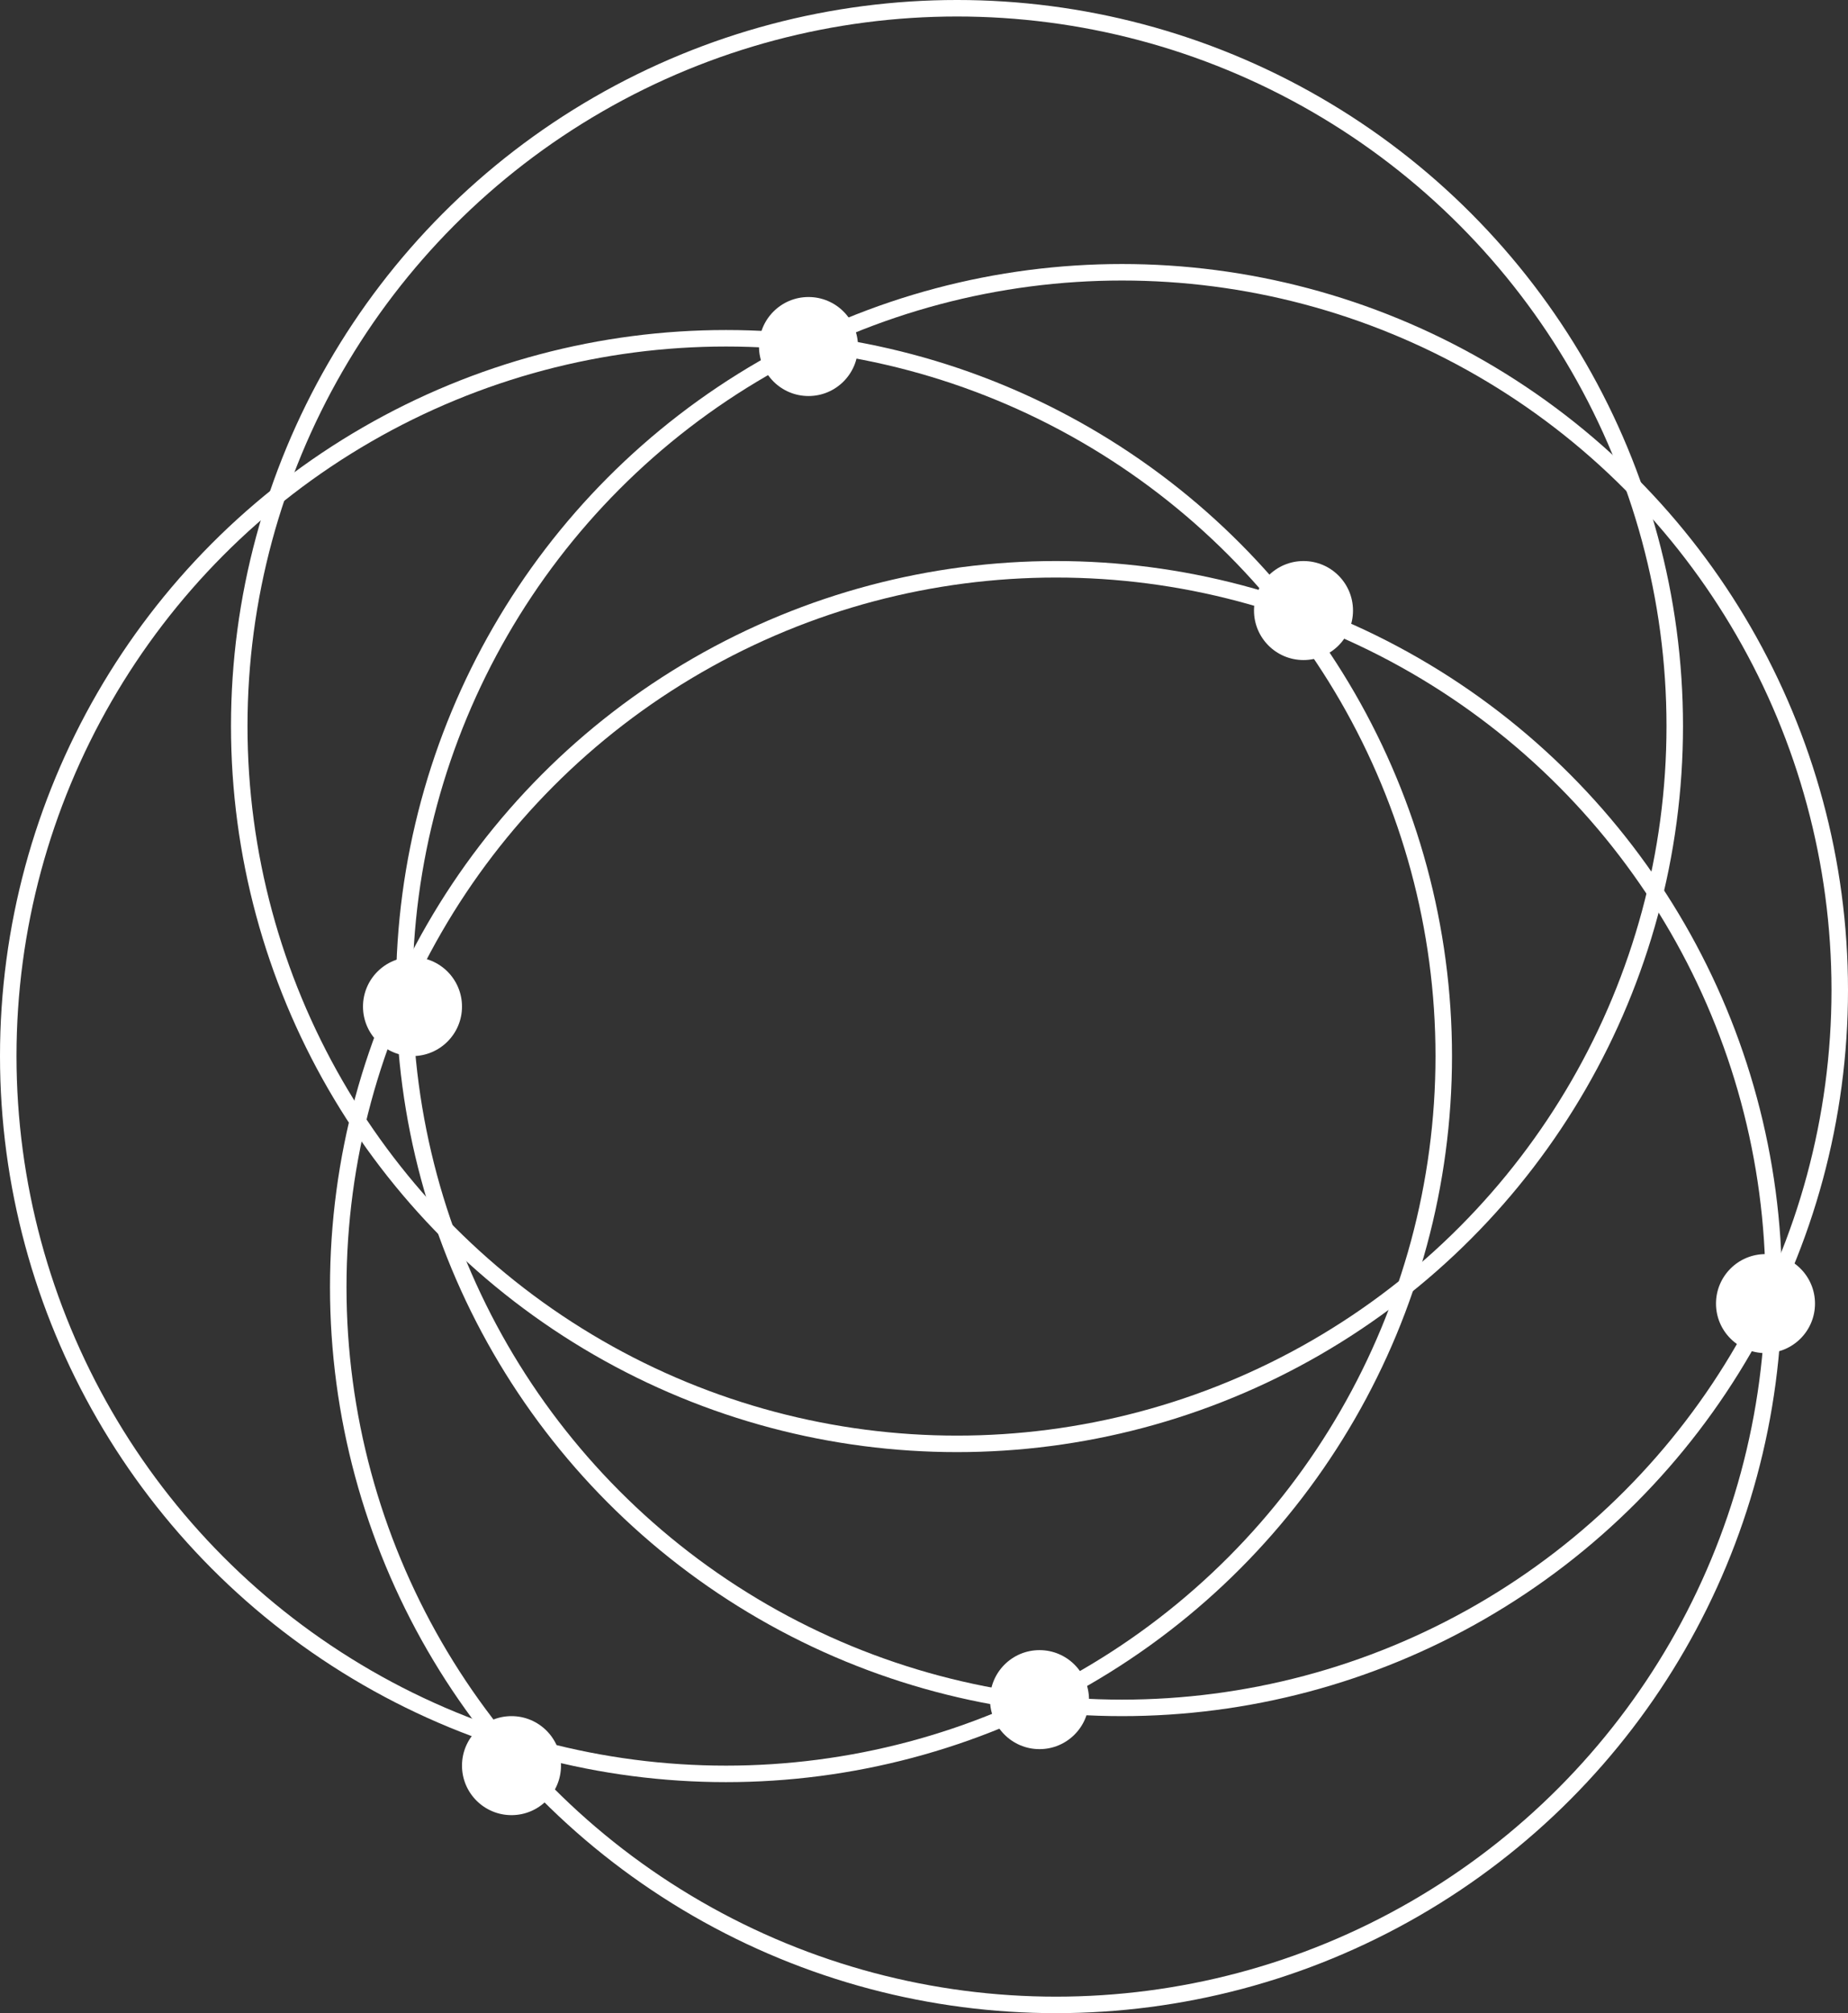
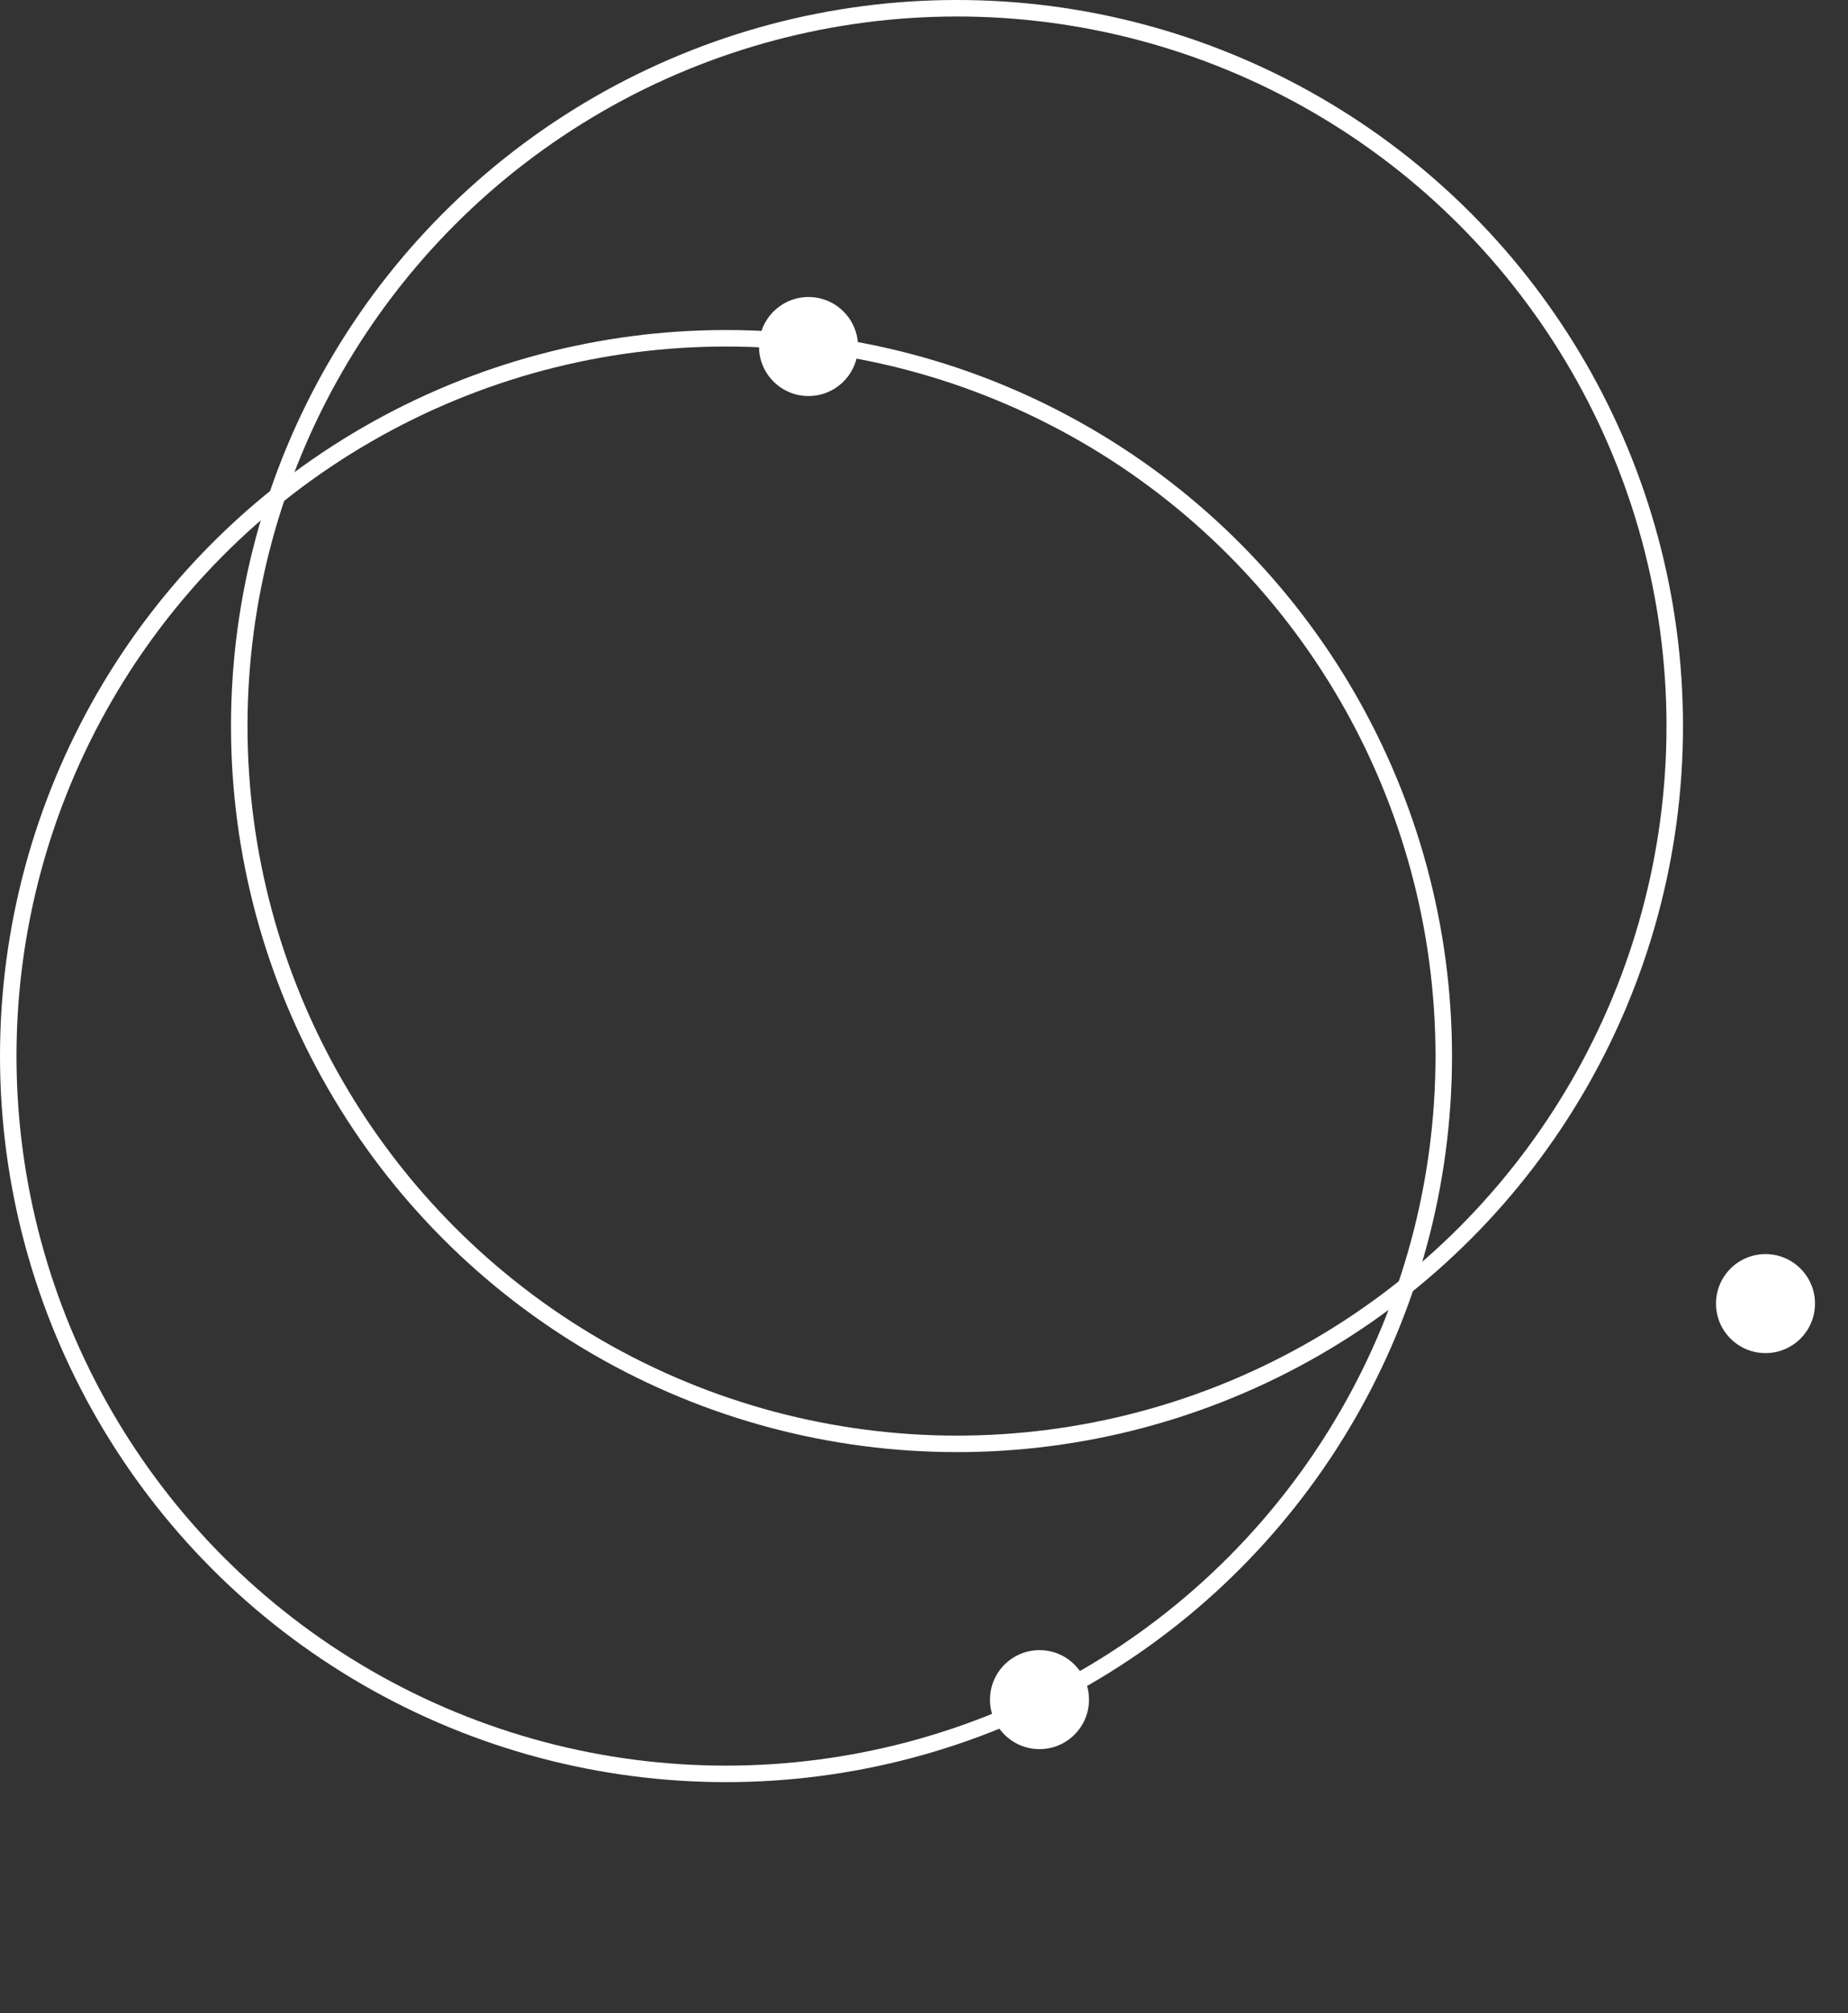
<svg xmlns="http://www.w3.org/2000/svg" width="56" height="61" viewBox="0 0 56 61" fill="none">
  <rect x="0" y="0" width="56" height="61" fill="#333333" stroke="none" />
  <circle cx="22" cy="32" r="21.75" stroke="white" stroke-width="0.5" />
-   <circle cx="32" cy="39" r="21.75" stroke="white" stroke-width="0.5" />
  <circle cx="29" cy="22" r="21.75" stroke="white" stroke-width="0.5" />
-   <circle cx="34" cy="30" r="21.75" stroke="white" stroke-width="0.5" />
  <circle r="1.5" transform="matrix(-1 0 0 1 53.5 39.5)" fill="white" />
  <circle r="1.5" transform="matrix(-1 0 0 1 31.5 51.5)" fill="white" />
-   <circle r="1.5" transform="matrix(-1 0 0 1 12.5 30.5)" fill="white" />
-   <circle r="1.5" transform="matrix(-1 0 0 1 15.5 53.5)" fill="white" />
-   <circle r="1.5" transform="matrix(-1 0 0 1 39.5 18.5)" fill="white" />
  <circle r="1.5" transform="matrix(-1 0 0 1 24.5 10.5)" fill="white" />
</svg>